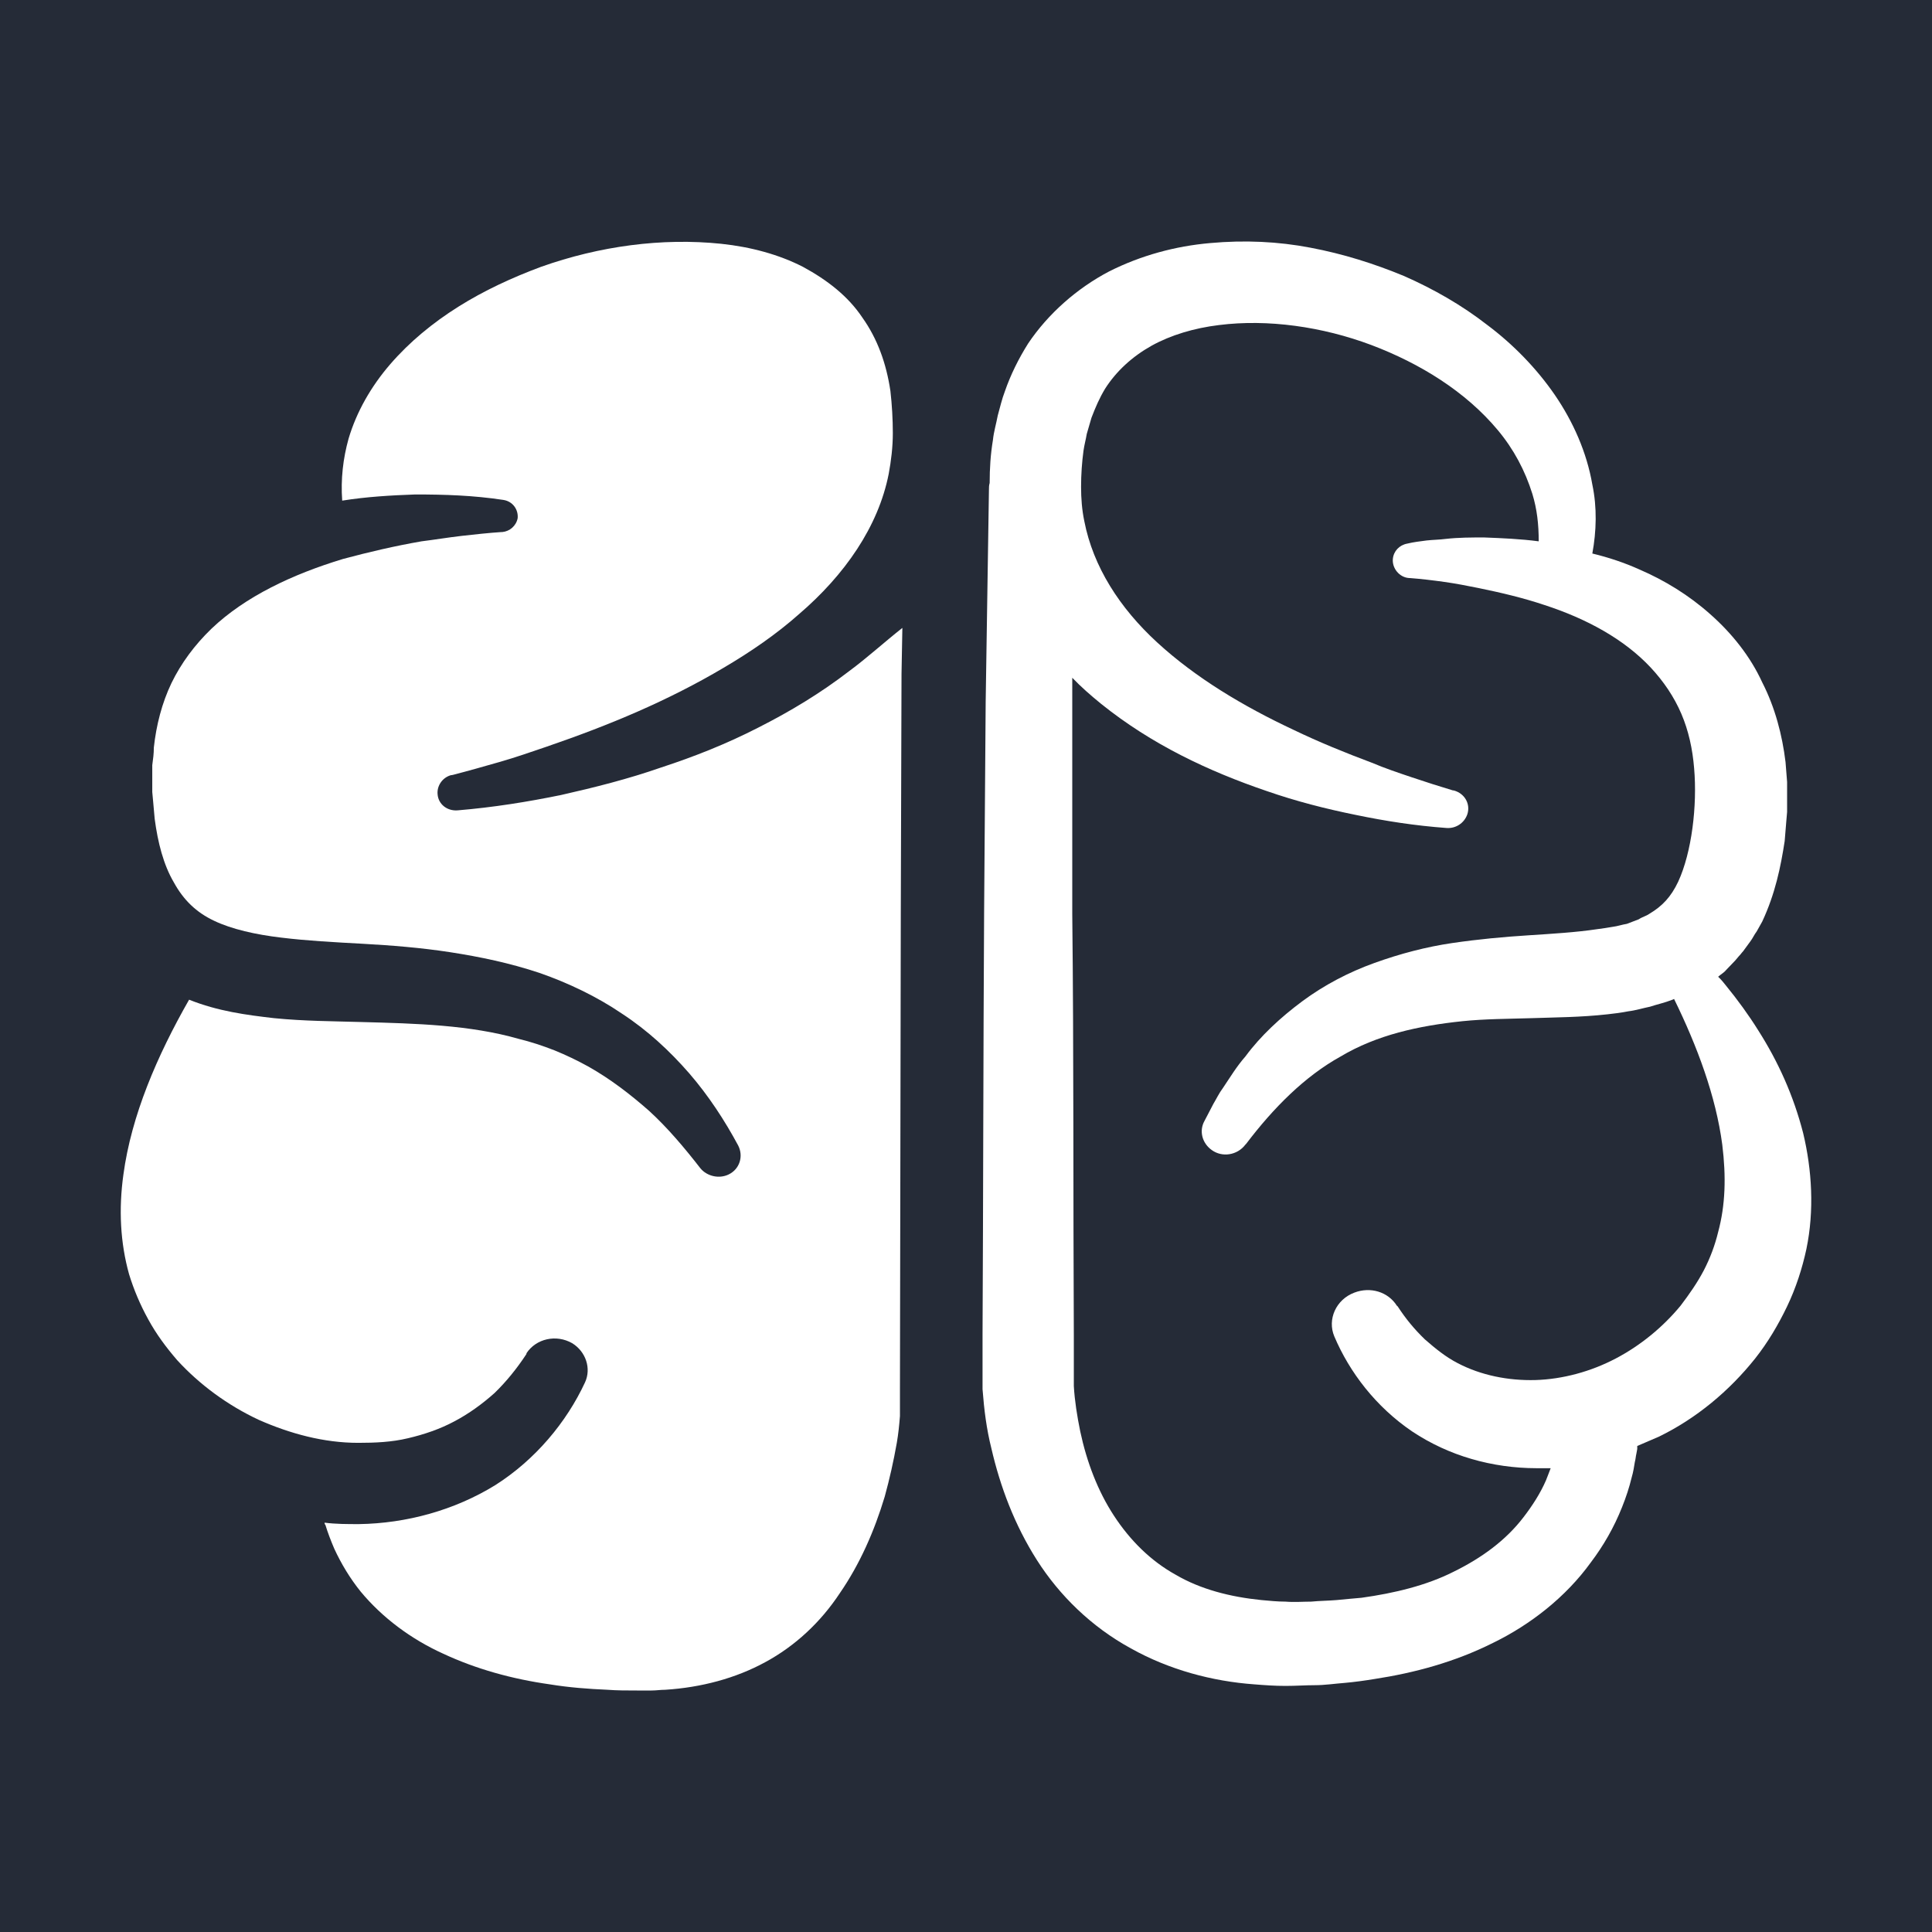
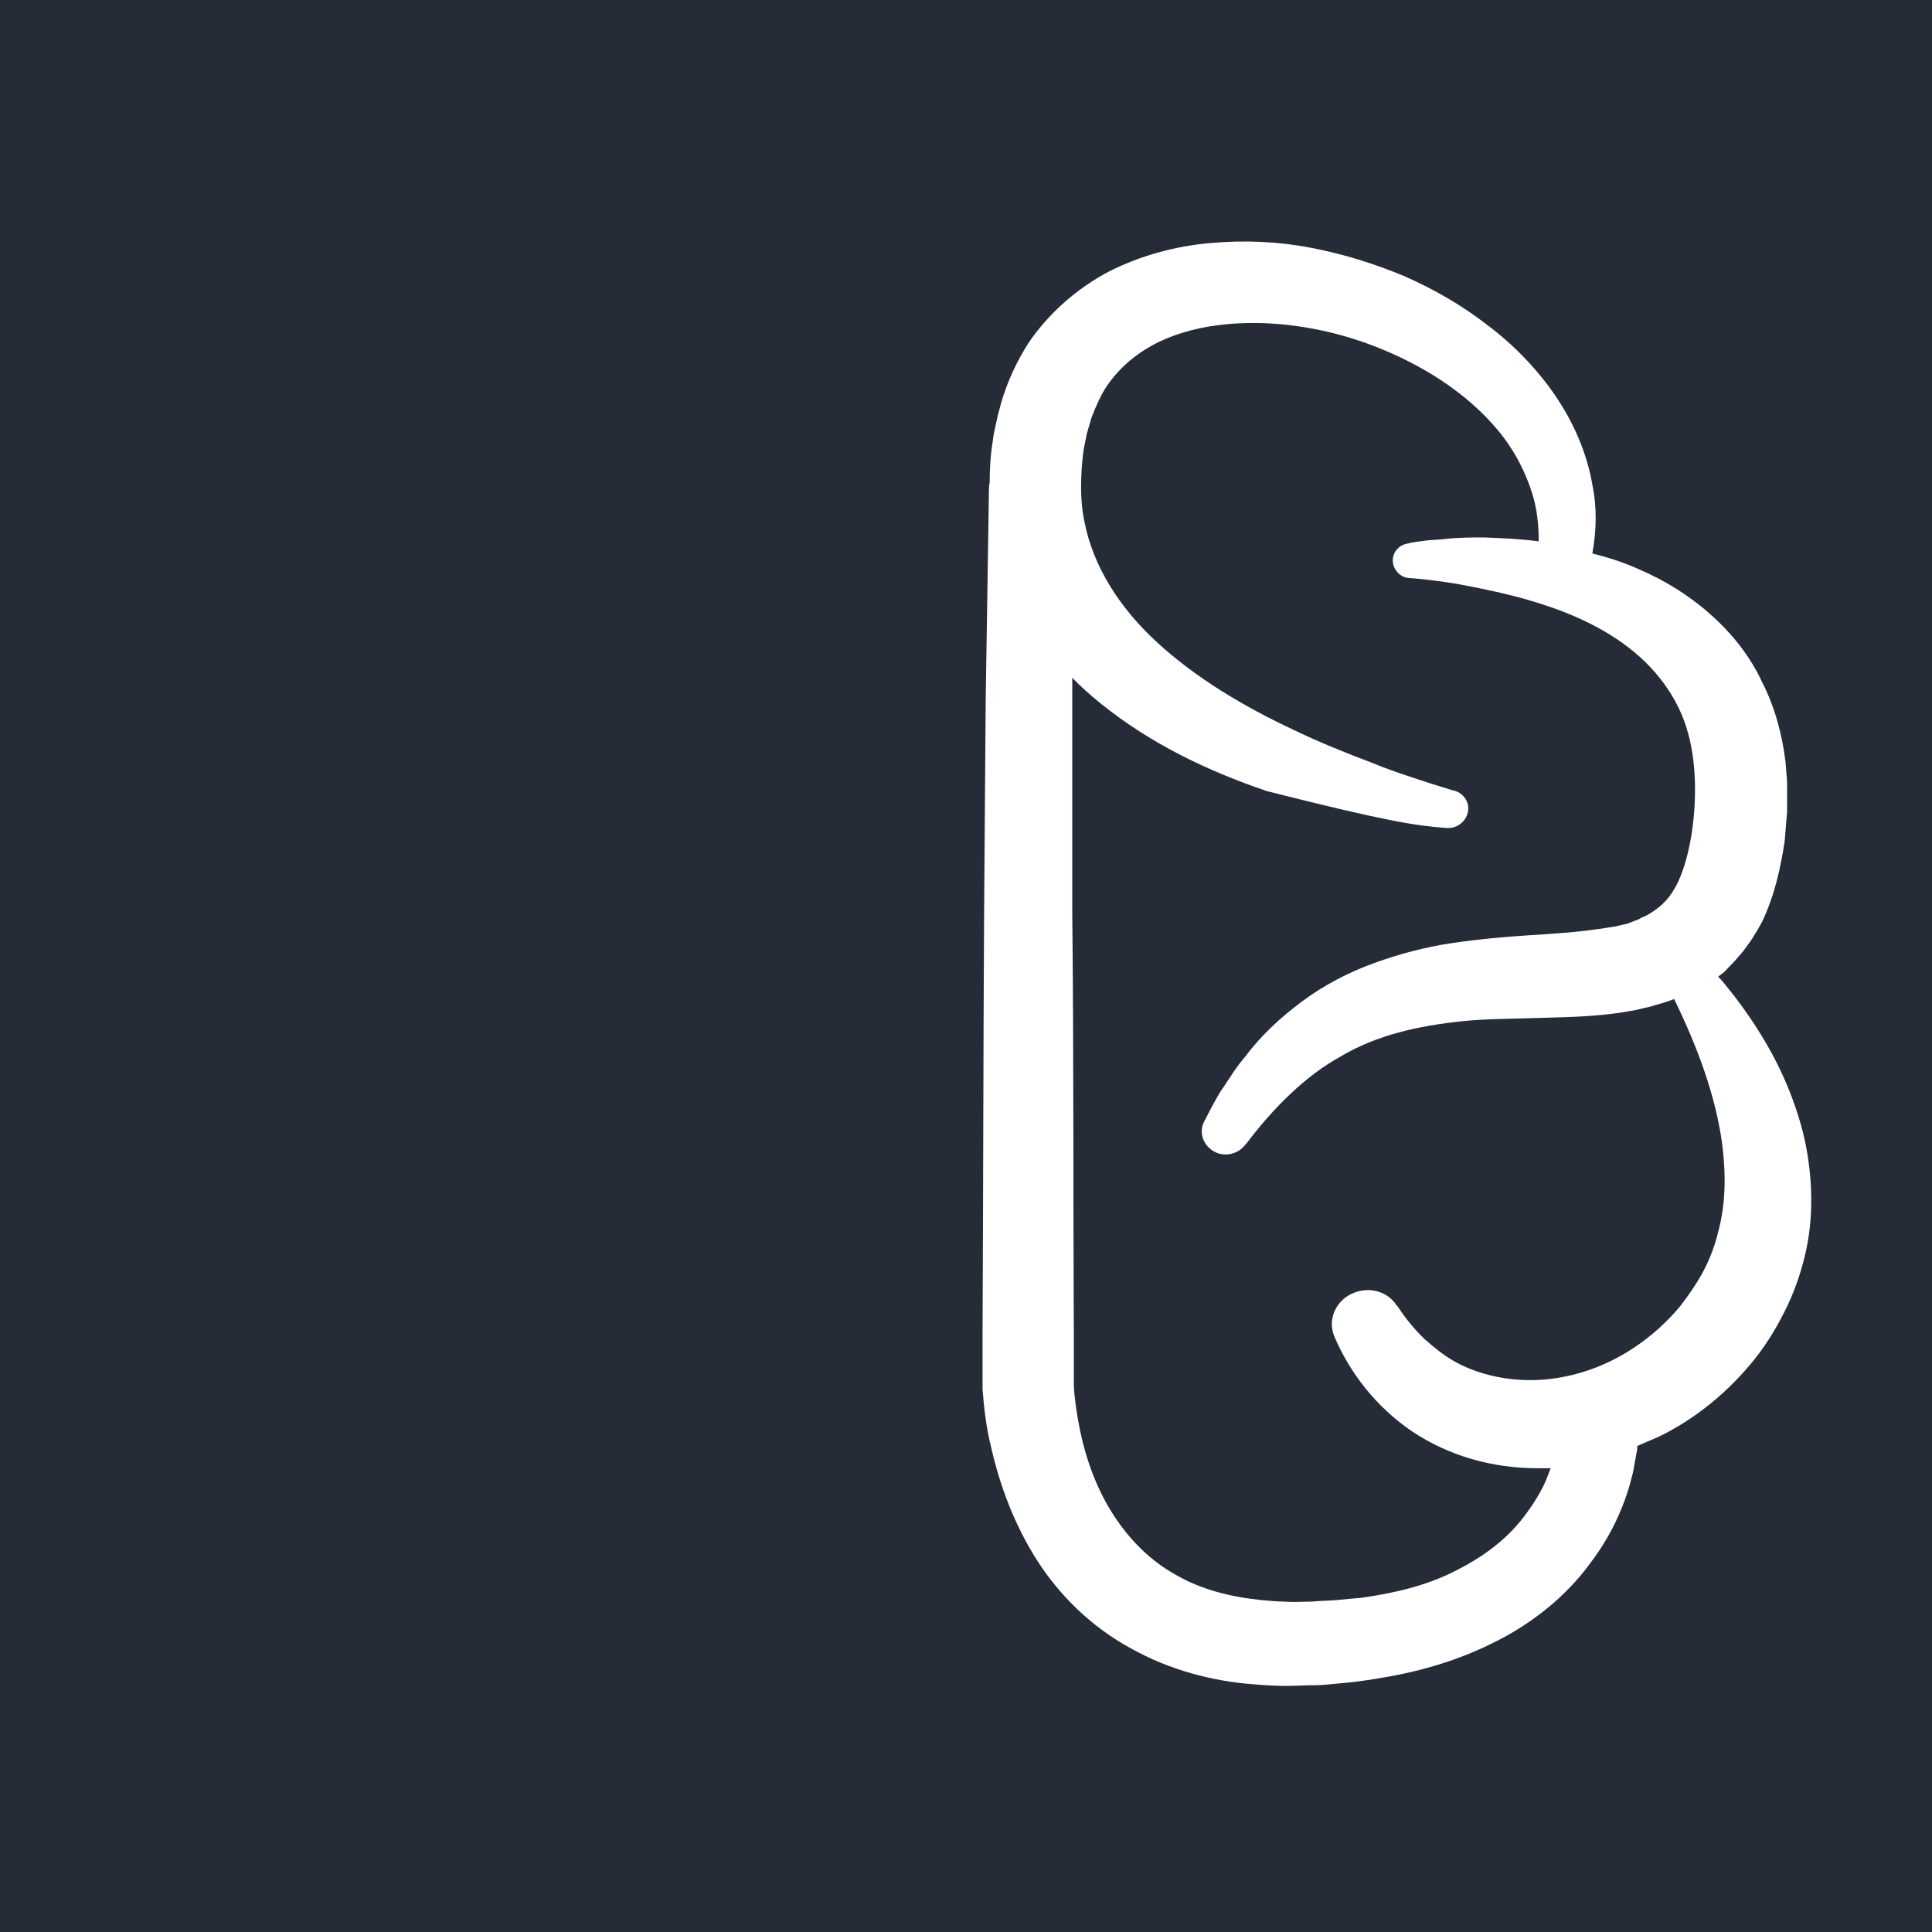
<svg xmlns="http://www.w3.org/2000/svg" width="16" height="16" viewBox="0 0 16 16" fill="none">
  <rect width="16" height="16" fill="#252B37" />
-   <path d="M7.035 5.556C6.796 5.74 6.544 5.892 6.279 6.026C6.02 6.159 5.748 6.267 5.475 6.356C5.203 6.451 4.925 6.521 4.646 6.584C4.367 6.641 4.088 6.686 3.79 6.711C3.703 6.718 3.63 6.66 3.624 6.578C3.617 6.508 3.664 6.438 3.737 6.419H3.743C3.869 6.387 4.002 6.349 4.135 6.311C4.268 6.273 4.394 6.229 4.526 6.184C4.785 6.095 5.037 6 5.283 5.892C5.529 5.784 5.767 5.664 5.993 5.53C6.219 5.397 6.431 5.251 6.617 5.086C6.995 4.762 7.274 4.362 7.36 3.924C7.38 3.816 7.394 3.702 7.394 3.587C7.394 3.473 7.387 3.352 7.374 3.238C7.34 3.01 7.267 2.806 7.141 2.629C7.022 2.451 6.849 2.318 6.65 2.21C6.451 2.108 6.219 2.045 5.973 2.019C5.482 1.968 4.964 2.038 4.48 2.21C4.241 2.299 4.009 2.406 3.796 2.54C3.584 2.673 3.391 2.832 3.232 3.016C3.073 3.2 2.953 3.41 2.887 3.632C2.841 3.797 2.821 3.968 2.834 4.146C3.033 4.114 3.239 4.102 3.438 4.095C3.683 4.095 3.916 4.102 4.168 4.14C4.248 4.152 4.294 4.222 4.287 4.292C4.274 4.356 4.221 4.4 4.161 4.406H4.155C4.048 4.413 3.929 4.426 3.823 4.438C3.71 4.451 3.597 4.47 3.491 4.483C3.272 4.521 3.053 4.572 2.841 4.629C2.422 4.756 2.031 4.94 1.752 5.206C1.613 5.34 1.5 5.492 1.42 5.657C1.341 5.822 1.294 6.006 1.274 6.191C1.274 6.241 1.268 6.286 1.261 6.337C1.261 6.387 1.261 6.432 1.261 6.483C1.261 6.508 1.261 6.533 1.261 6.559L1.268 6.635L1.281 6.781C1.307 6.978 1.354 7.162 1.44 7.308C1.52 7.454 1.626 7.556 1.772 7.625C1.918 7.695 2.117 7.74 2.33 7.765C2.542 7.791 2.768 7.803 3.006 7.816C3.239 7.829 3.484 7.848 3.73 7.886C3.975 7.924 4.221 7.975 4.467 8.057C4.706 8.14 4.944 8.254 5.15 8.394C5.363 8.533 5.548 8.705 5.708 8.889C5.867 9.073 6 9.276 6.113 9.486C6.159 9.575 6.126 9.683 6.033 9.727C5.953 9.765 5.854 9.74 5.801 9.676C5.668 9.505 5.529 9.34 5.376 9.2C5.217 9.06 5.051 8.933 4.871 8.832C4.779 8.781 4.686 8.737 4.593 8.699C4.493 8.66 4.4 8.629 4.294 8.603C4.095 8.546 3.883 8.514 3.664 8.495C3.445 8.476 3.219 8.47 2.993 8.464C2.761 8.457 2.522 8.457 2.27 8.432C2.044 8.406 1.805 8.375 1.566 8.279C1.301 8.743 1.088 9.238 1.022 9.727C0.982 10.013 0.996 10.292 1.069 10.553C1.108 10.68 1.161 10.806 1.228 10.927C1.294 11.048 1.374 11.156 1.467 11.264C1.653 11.467 1.885 11.638 2.144 11.759C2.403 11.873 2.681 11.949 2.967 11.949C3.106 11.949 3.245 11.943 3.378 11.911C3.511 11.88 3.644 11.835 3.763 11.771C3.883 11.708 3.995 11.626 4.095 11.537C4.194 11.441 4.281 11.333 4.36 11.213V11.207C4.44 11.086 4.606 11.048 4.739 11.124C4.852 11.194 4.898 11.333 4.845 11.448C4.692 11.778 4.433 12.089 4.102 12.299C3.763 12.508 3.365 12.616 2.973 12.622C2.874 12.622 2.781 12.622 2.688 12.61C2.688 12.616 2.688 12.622 2.695 12.629C2.714 12.692 2.741 12.762 2.768 12.825C2.827 12.953 2.9 13.073 2.987 13.181C3.166 13.397 3.405 13.575 3.67 13.695C3.942 13.822 4.241 13.905 4.553 13.949C4.712 13.975 4.871 13.987 5.031 13.994C5.11 14 5.19 14 5.276 14H5.336H5.396C5.436 14 5.469 13.994 5.509 13.994C5.807 13.975 6.093 13.899 6.338 13.765C6.584 13.632 6.796 13.435 6.955 13.194C7.121 12.953 7.241 12.68 7.327 12.394C7.367 12.248 7.4 12.102 7.427 11.949C7.44 11.873 7.447 11.803 7.453 11.727V11.683V11.619V11.498L7.46 7.556L7.466 5.581L7.473 5.2C7.32 5.321 7.181 5.448 7.035 5.556Z" fill="white" />
-   <path d="M14.933 9.384C14.853 9.073 14.727 8.794 14.561 8.533C14.482 8.406 14.389 8.279 14.296 8.165C14.276 8.14 14.256 8.114 14.229 8.089C14.249 8.07 14.276 8.057 14.296 8.032L14.369 7.956L14.402 7.917C14.415 7.905 14.422 7.892 14.435 7.879L14.495 7.797C14.515 7.771 14.528 7.74 14.548 7.714L14.594 7.632C14.701 7.403 14.747 7.181 14.78 6.965L14.793 6.806L14.8 6.724V6.641C14.8 6.584 14.8 6.533 14.8 6.476L14.787 6.311C14.76 6.089 14.701 5.86 14.594 5.651C14.495 5.435 14.342 5.244 14.163 5.086C13.984 4.927 13.785 4.806 13.579 4.717C13.453 4.66 13.32 4.616 13.187 4.584C13.221 4.4 13.227 4.203 13.187 4.013C13.141 3.746 13.028 3.492 12.876 3.27C12.723 3.048 12.53 2.851 12.318 2.692C12.106 2.527 11.873 2.394 11.628 2.286C11.382 2.184 11.123 2.102 10.851 2.051C10.586 2 10.307 1.987 10.022 2.013C9.736 2.038 9.451 2.114 9.185 2.248C8.92 2.387 8.681 2.597 8.515 2.844C8.435 2.971 8.369 3.105 8.323 3.238C8.296 3.308 8.283 3.371 8.263 3.441C8.25 3.511 8.23 3.575 8.223 3.644C8.203 3.765 8.196 3.879 8.196 4C8.19 4.019 8.19 4.038 8.19 4.057L8.163 5.81L8.15 7.556C8.143 8.724 8.143 9.886 8.137 11.054V11.27V11.378V11.403V11.441V11.505C8.15 11.676 8.17 11.835 8.21 11.994C8.283 12.311 8.402 12.629 8.588 12.921C8.774 13.213 9.039 13.473 9.365 13.651C9.683 13.829 10.041 13.924 10.387 13.949C10.473 13.956 10.559 13.962 10.646 13.962C10.732 13.962 10.811 13.956 10.891 13.956C10.971 13.956 11.057 13.943 11.137 13.937C11.216 13.93 11.303 13.918 11.382 13.905C11.714 13.854 12.046 13.765 12.364 13.606C12.676 13.454 12.968 13.225 13.174 12.94C13.28 12.8 13.367 12.648 13.433 12.482C13.466 12.4 13.493 12.318 13.513 12.235C13.526 12.191 13.533 12.146 13.539 12.108C13.546 12.082 13.546 12.063 13.552 12.038L13.559 12V11.981V11.975C13.619 11.949 13.678 11.924 13.738 11.898C14.05 11.746 14.322 11.518 14.535 11.251C14.641 11.117 14.727 10.971 14.8 10.819C14.873 10.667 14.926 10.502 14.96 10.343C15.026 10.025 15.006 9.689 14.933 9.384ZM14.229 10.203C14.203 10.311 14.163 10.419 14.11 10.521C14.057 10.622 13.991 10.717 13.918 10.813C13.771 10.991 13.586 11.143 13.38 11.251C13.174 11.359 12.942 11.422 12.716 11.429C12.491 11.435 12.265 11.39 12.072 11.289C11.973 11.238 11.887 11.168 11.8 11.092C11.714 11.009 11.641 10.921 11.575 10.819L11.568 10.813C11.495 10.698 11.349 10.654 11.216 10.705C11.064 10.762 10.991 10.927 11.05 11.067C11.176 11.365 11.395 11.651 11.694 11.854C11.847 11.956 12.013 12.032 12.185 12.082C12.358 12.133 12.544 12.159 12.723 12.159C12.763 12.159 12.803 12.159 12.842 12.159C12.829 12.191 12.816 12.229 12.803 12.26C12.756 12.368 12.69 12.47 12.617 12.565C12.471 12.756 12.271 12.902 12.039 13.016C11.814 13.13 11.548 13.194 11.276 13.232C11.21 13.238 11.137 13.244 11.07 13.251C10.997 13.257 10.931 13.257 10.858 13.264C10.791 13.264 10.719 13.27 10.646 13.264C10.579 13.264 10.513 13.257 10.446 13.251C10.188 13.225 9.942 13.162 9.736 13.041C9.53 12.927 9.358 12.756 9.225 12.552C9.092 12.349 9 12.108 8.946 11.854C8.92 11.727 8.9 11.6 8.893 11.479V11.435V11.39V11.283V11.067C8.887 9.898 8.893 8.737 8.88 7.568V5.81V5.613C8.953 5.689 9.033 5.759 9.119 5.829C9.537 6.165 10.008 6.387 10.493 6.552C10.732 6.635 10.977 6.698 11.229 6.749C11.475 6.8 11.721 6.838 11.979 6.857C12.053 6.863 12.126 6.819 12.152 6.743C12.179 6.66 12.132 6.571 12.039 6.546H12.033C11.926 6.514 11.807 6.476 11.694 6.438C11.581 6.4 11.468 6.362 11.362 6.317C11.143 6.235 10.924 6.146 10.712 6.044C10.294 5.848 9.902 5.613 9.584 5.321C9.272 5.035 9.053 4.692 8.98 4.317C8.96 4.222 8.953 4.127 8.953 4.032C8.953 3.93 8.96 3.829 8.973 3.733C8.98 3.683 8.993 3.638 9 3.594C9.013 3.549 9.026 3.505 9.039 3.46C9.073 3.371 9.106 3.295 9.152 3.219C9.245 3.073 9.378 2.952 9.537 2.863C9.696 2.775 9.889 2.717 10.095 2.692C10.499 2.641 10.951 2.705 11.356 2.857C11.761 3.01 12.139 3.244 12.404 3.562C12.537 3.721 12.63 3.898 12.69 4.089C12.729 4.216 12.743 4.343 12.743 4.483C12.59 4.463 12.444 4.457 12.291 4.451C12.185 4.451 12.079 4.451 11.973 4.463C11.92 4.47 11.867 4.47 11.814 4.476C11.761 4.483 11.707 4.489 11.654 4.502C11.588 4.514 11.541 4.565 11.535 4.629C11.528 4.705 11.588 4.781 11.668 4.787H11.674C11.767 4.794 11.867 4.806 11.96 4.819C12.053 4.832 12.152 4.851 12.245 4.87C12.431 4.908 12.617 4.952 12.789 5.01C13.141 5.124 13.453 5.295 13.672 5.53C13.778 5.644 13.864 5.771 13.924 5.911C13.984 6.051 14.017 6.203 14.03 6.362C14.057 6.673 14.01 7.06 13.898 7.302C13.838 7.429 13.765 7.505 13.659 7.568C13.632 7.587 13.599 7.594 13.572 7.613C13.539 7.625 13.506 7.638 13.473 7.651C13.433 7.657 13.4 7.67 13.353 7.676C13.313 7.683 13.274 7.689 13.227 7.695C13.055 7.721 12.856 7.733 12.656 7.746C12.451 7.759 12.245 7.778 12.026 7.81C11.814 7.841 11.595 7.898 11.382 7.975C11.17 8.051 10.964 8.159 10.785 8.292C10.606 8.425 10.44 8.578 10.314 8.749C10.241 8.832 10.188 8.921 10.128 9.01C10.095 9.054 10.075 9.098 10.048 9.143L9.975 9.283C9.929 9.365 9.955 9.467 10.035 9.524C10.121 9.587 10.247 9.568 10.314 9.479L10.32 9.473C10.546 9.175 10.805 8.914 11.103 8.749C11.402 8.571 11.747 8.495 12.112 8.457C12.298 8.438 12.484 8.438 12.683 8.432C12.882 8.425 13.088 8.425 13.313 8.4C13.367 8.394 13.426 8.387 13.486 8.375C13.546 8.368 13.605 8.349 13.665 8.337C13.725 8.317 13.785 8.305 13.851 8.279L13.864 8.273C14.057 8.667 14.21 9.079 14.263 9.479C14.296 9.746 14.289 9.981 14.229 10.203Z" fill="white" />
+   <path d="M14.933 9.384C14.853 9.073 14.727 8.794 14.561 8.533C14.482 8.406 14.389 8.279 14.296 8.165C14.276 8.14 14.256 8.114 14.229 8.089C14.249 8.07 14.276 8.057 14.296 8.032L14.369 7.956L14.402 7.917C14.415 7.905 14.422 7.892 14.435 7.879L14.495 7.797C14.515 7.771 14.528 7.74 14.548 7.714L14.594 7.632C14.701 7.403 14.747 7.181 14.78 6.965L14.793 6.806L14.8 6.724V6.641C14.8 6.584 14.8 6.533 14.8 6.476L14.787 6.311C14.76 6.089 14.701 5.86 14.594 5.651C14.495 5.435 14.342 5.244 14.163 5.086C13.984 4.927 13.785 4.806 13.579 4.717C13.453 4.66 13.32 4.616 13.187 4.584C13.221 4.4 13.227 4.203 13.187 4.013C13.141 3.746 13.028 3.492 12.876 3.27C12.723 3.048 12.53 2.851 12.318 2.692C12.106 2.527 11.873 2.394 11.628 2.286C11.382 2.184 11.123 2.102 10.851 2.051C10.586 2 10.307 1.987 10.022 2.013C9.736 2.038 9.451 2.114 9.185 2.248C8.92 2.387 8.681 2.597 8.515 2.844C8.435 2.971 8.369 3.105 8.323 3.238C8.296 3.308 8.283 3.371 8.263 3.441C8.25 3.511 8.23 3.575 8.223 3.644C8.203 3.765 8.196 3.879 8.196 4C8.19 4.019 8.19 4.038 8.19 4.057L8.163 5.81L8.15 7.556C8.143 8.724 8.143 9.886 8.137 11.054V11.27V11.378V11.403V11.441V11.505C8.15 11.676 8.17 11.835 8.21 11.994C8.283 12.311 8.402 12.629 8.588 12.921C8.774 13.213 9.039 13.473 9.365 13.651C9.683 13.829 10.041 13.924 10.387 13.949C10.473 13.956 10.559 13.962 10.646 13.962C10.732 13.962 10.811 13.956 10.891 13.956C10.971 13.956 11.057 13.943 11.137 13.937C11.216 13.93 11.303 13.918 11.382 13.905C11.714 13.854 12.046 13.765 12.364 13.606C12.676 13.454 12.968 13.225 13.174 12.94C13.28 12.8 13.367 12.648 13.433 12.482C13.466 12.4 13.493 12.318 13.513 12.235C13.526 12.191 13.533 12.146 13.539 12.108C13.546 12.082 13.546 12.063 13.552 12.038L13.559 12V11.981V11.975C13.619 11.949 13.678 11.924 13.738 11.898C14.05 11.746 14.322 11.518 14.535 11.251C14.641 11.117 14.727 10.971 14.8 10.819C14.873 10.667 14.926 10.502 14.96 10.343C15.026 10.025 15.006 9.689 14.933 9.384ZM14.229 10.203C14.203 10.311 14.163 10.419 14.11 10.521C14.057 10.622 13.991 10.717 13.918 10.813C13.771 10.991 13.586 11.143 13.38 11.251C13.174 11.359 12.942 11.422 12.716 11.429C12.491 11.435 12.265 11.39 12.072 11.289C11.973 11.238 11.887 11.168 11.8 11.092C11.714 11.009 11.641 10.921 11.575 10.819L11.568 10.813C11.495 10.698 11.349 10.654 11.216 10.705C11.064 10.762 10.991 10.927 11.05 11.067C11.176 11.365 11.395 11.651 11.694 11.854C11.847 11.956 12.013 12.032 12.185 12.082C12.358 12.133 12.544 12.159 12.723 12.159C12.763 12.159 12.803 12.159 12.842 12.159C12.829 12.191 12.816 12.229 12.803 12.26C12.756 12.368 12.69 12.47 12.617 12.565C12.471 12.756 12.271 12.902 12.039 13.016C11.814 13.13 11.548 13.194 11.276 13.232C11.21 13.238 11.137 13.244 11.07 13.251C10.997 13.257 10.931 13.257 10.858 13.264C10.791 13.264 10.719 13.27 10.646 13.264C10.579 13.264 10.513 13.257 10.446 13.251C10.188 13.225 9.942 13.162 9.736 13.041C9.53 12.927 9.358 12.756 9.225 12.552C9.092 12.349 9 12.108 8.946 11.854C8.92 11.727 8.9 11.6 8.893 11.479V11.435V11.39V11.283V11.067C8.887 9.898 8.893 8.737 8.88 7.568V5.81V5.613C8.953 5.689 9.033 5.759 9.119 5.829C9.537 6.165 10.008 6.387 10.493 6.552C11.475 6.8 11.721 6.838 11.979 6.857C12.053 6.863 12.126 6.819 12.152 6.743C12.179 6.66 12.132 6.571 12.039 6.546H12.033C11.926 6.514 11.807 6.476 11.694 6.438C11.581 6.4 11.468 6.362 11.362 6.317C11.143 6.235 10.924 6.146 10.712 6.044C10.294 5.848 9.902 5.613 9.584 5.321C9.272 5.035 9.053 4.692 8.98 4.317C8.96 4.222 8.953 4.127 8.953 4.032C8.953 3.93 8.96 3.829 8.973 3.733C8.98 3.683 8.993 3.638 9 3.594C9.013 3.549 9.026 3.505 9.039 3.46C9.073 3.371 9.106 3.295 9.152 3.219C9.245 3.073 9.378 2.952 9.537 2.863C9.696 2.775 9.889 2.717 10.095 2.692C10.499 2.641 10.951 2.705 11.356 2.857C11.761 3.01 12.139 3.244 12.404 3.562C12.537 3.721 12.63 3.898 12.69 4.089C12.729 4.216 12.743 4.343 12.743 4.483C12.59 4.463 12.444 4.457 12.291 4.451C12.185 4.451 12.079 4.451 11.973 4.463C11.92 4.47 11.867 4.47 11.814 4.476C11.761 4.483 11.707 4.489 11.654 4.502C11.588 4.514 11.541 4.565 11.535 4.629C11.528 4.705 11.588 4.781 11.668 4.787H11.674C11.767 4.794 11.867 4.806 11.96 4.819C12.053 4.832 12.152 4.851 12.245 4.87C12.431 4.908 12.617 4.952 12.789 5.01C13.141 5.124 13.453 5.295 13.672 5.53C13.778 5.644 13.864 5.771 13.924 5.911C13.984 6.051 14.017 6.203 14.03 6.362C14.057 6.673 14.01 7.06 13.898 7.302C13.838 7.429 13.765 7.505 13.659 7.568C13.632 7.587 13.599 7.594 13.572 7.613C13.539 7.625 13.506 7.638 13.473 7.651C13.433 7.657 13.4 7.67 13.353 7.676C13.313 7.683 13.274 7.689 13.227 7.695C13.055 7.721 12.856 7.733 12.656 7.746C12.451 7.759 12.245 7.778 12.026 7.81C11.814 7.841 11.595 7.898 11.382 7.975C11.17 8.051 10.964 8.159 10.785 8.292C10.606 8.425 10.44 8.578 10.314 8.749C10.241 8.832 10.188 8.921 10.128 9.01C10.095 9.054 10.075 9.098 10.048 9.143L9.975 9.283C9.929 9.365 9.955 9.467 10.035 9.524C10.121 9.587 10.247 9.568 10.314 9.479L10.32 9.473C10.546 9.175 10.805 8.914 11.103 8.749C11.402 8.571 11.747 8.495 12.112 8.457C12.298 8.438 12.484 8.438 12.683 8.432C12.882 8.425 13.088 8.425 13.313 8.4C13.367 8.394 13.426 8.387 13.486 8.375C13.546 8.368 13.605 8.349 13.665 8.337C13.725 8.317 13.785 8.305 13.851 8.279L13.864 8.273C14.057 8.667 14.21 9.079 14.263 9.479C14.296 9.746 14.289 9.981 14.229 10.203Z" fill="white" />
</svg>